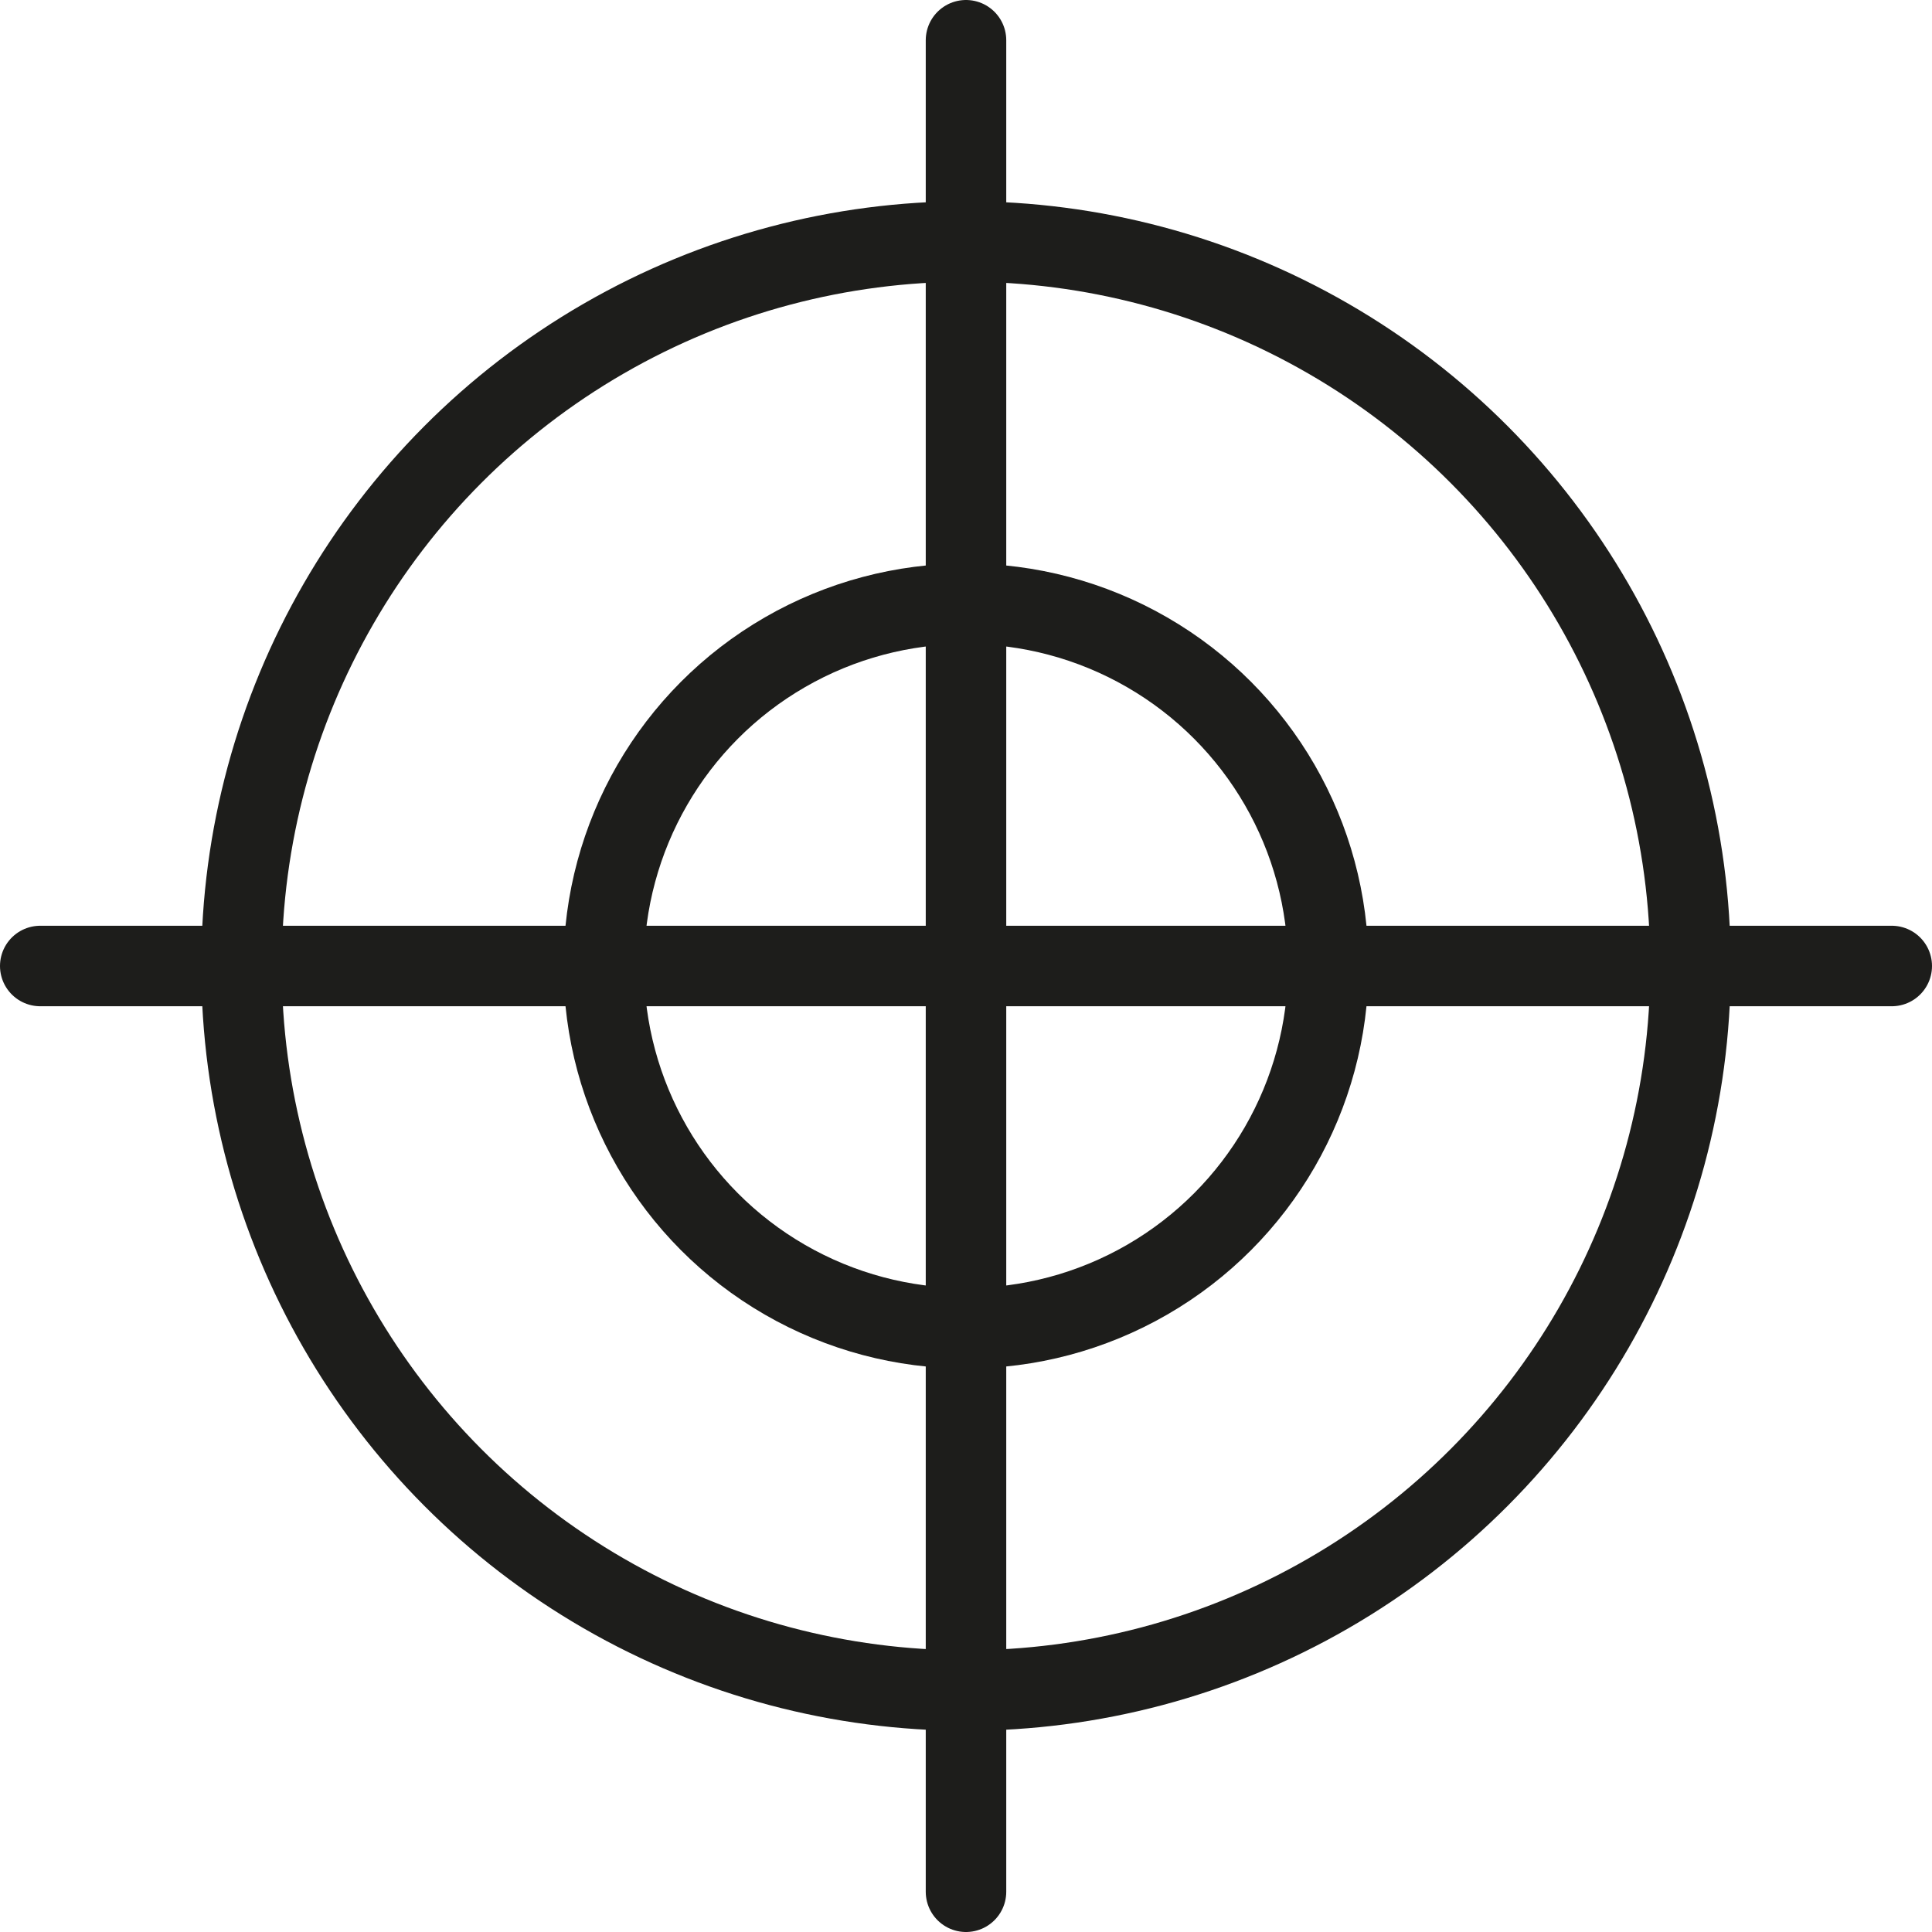
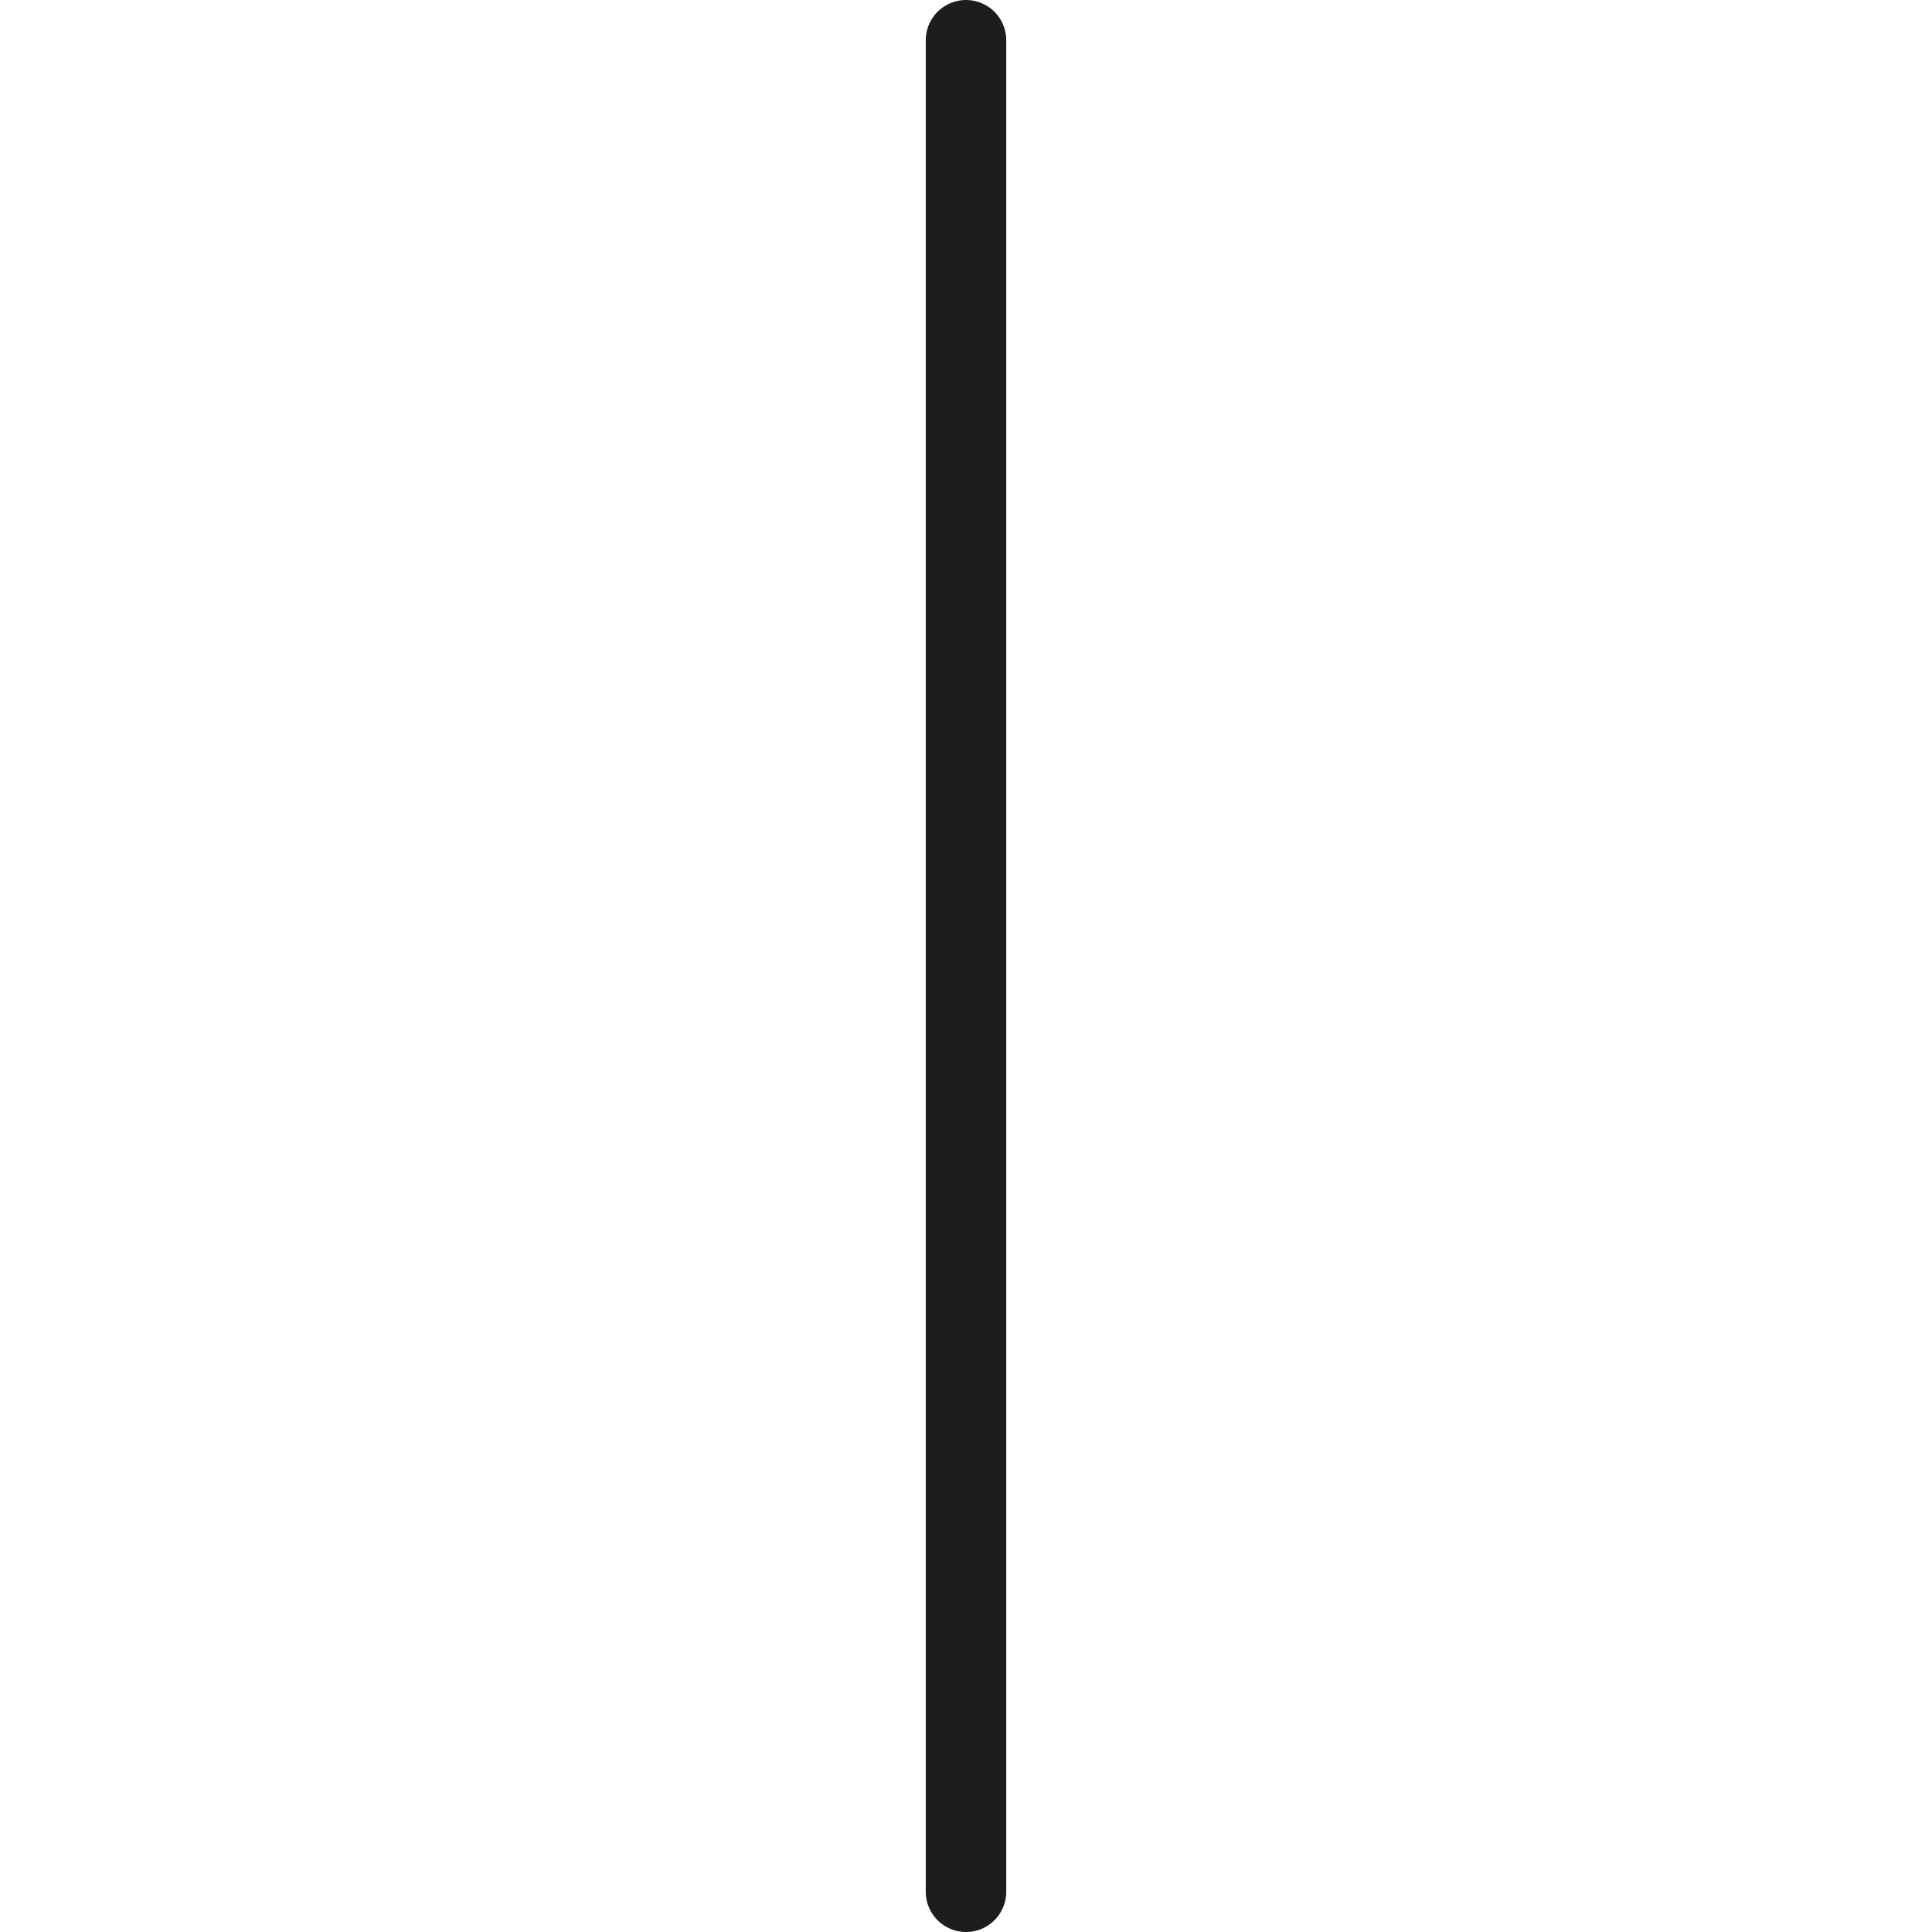
<svg xmlns="http://www.w3.org/2000/svg" width="800px" height="800px" viewBox="0 0 48 48" data-name="Layer 1" id="Layer_1">
  <defs>
    <style>.cls-1{fill:none;stroke:#1d1d1b;stroke-linecap:round;stroke-linejoin:round;stroke-width:2px;}</style>
  </defs>
  <title />
-   <circle class="cls-1" cx="24" cy="24" r="9" />
  <line class="cls-1" x1="24" x2="24" y1="1" y2="47" />
-   <line class="cls-1" x1="1" x2="47" y1="24" y2="24" />
-   <circle class="cls-1" cx="24" cy="24" r="18" />
</svg>